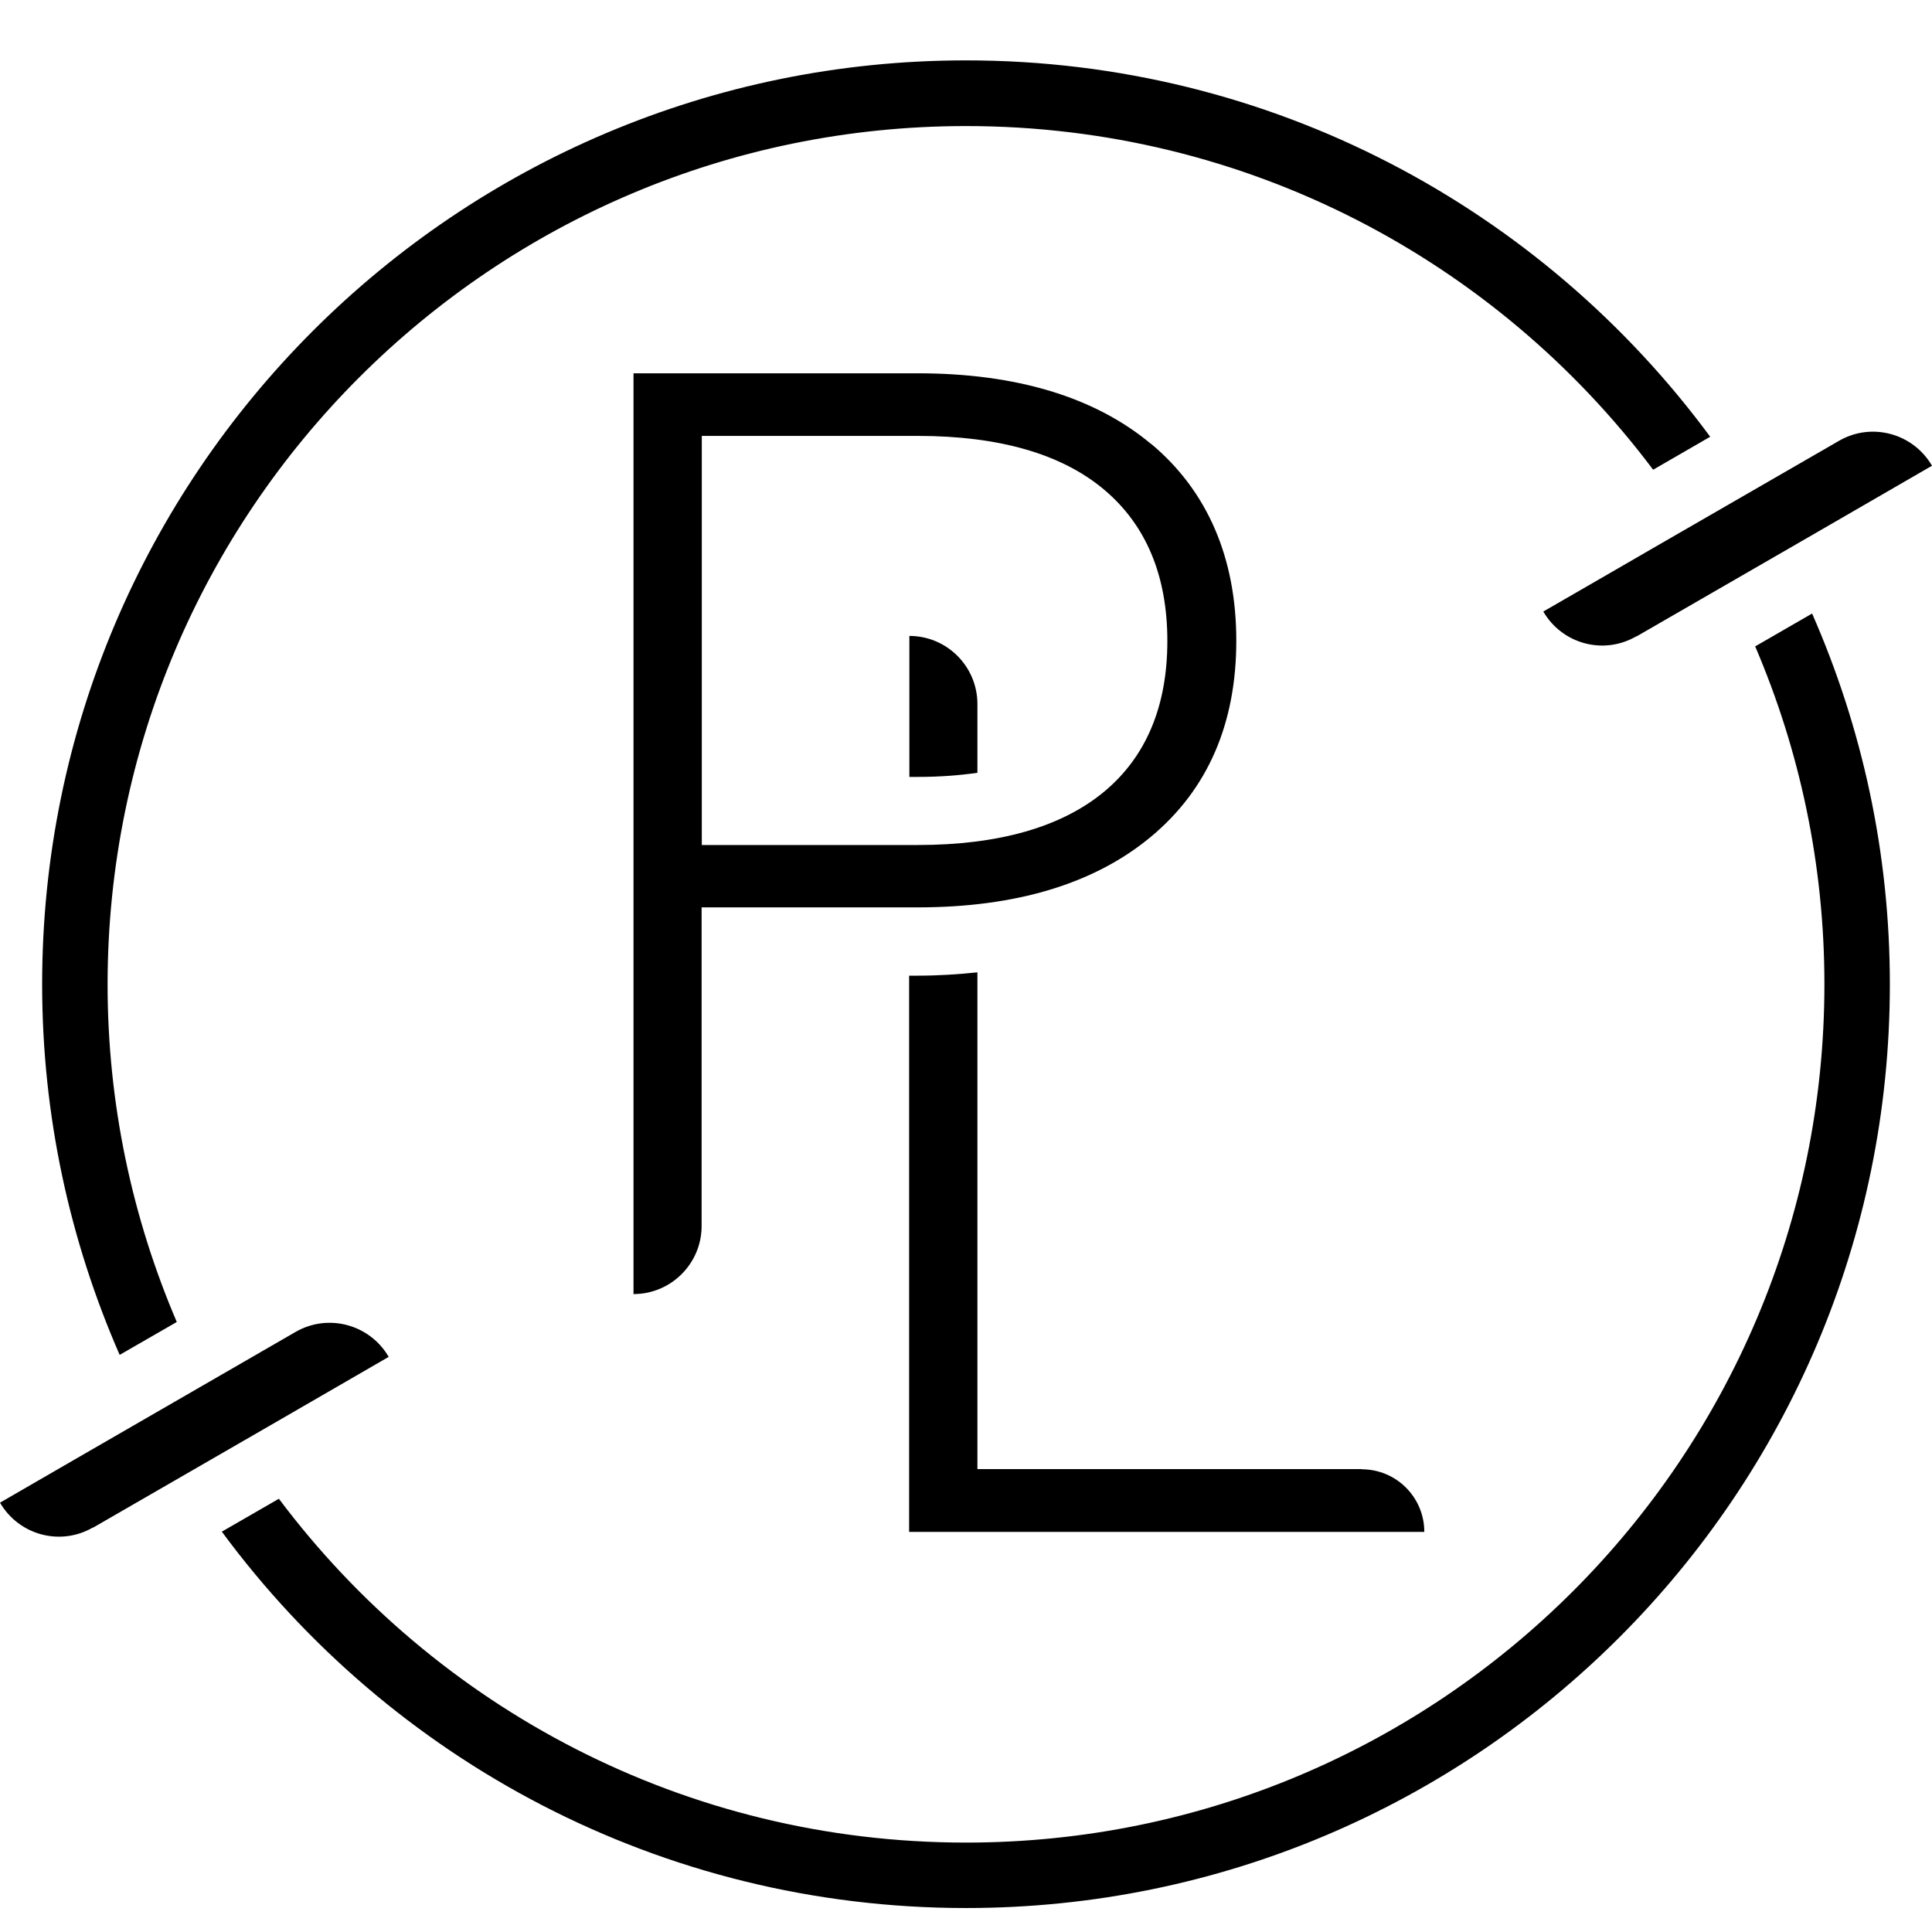
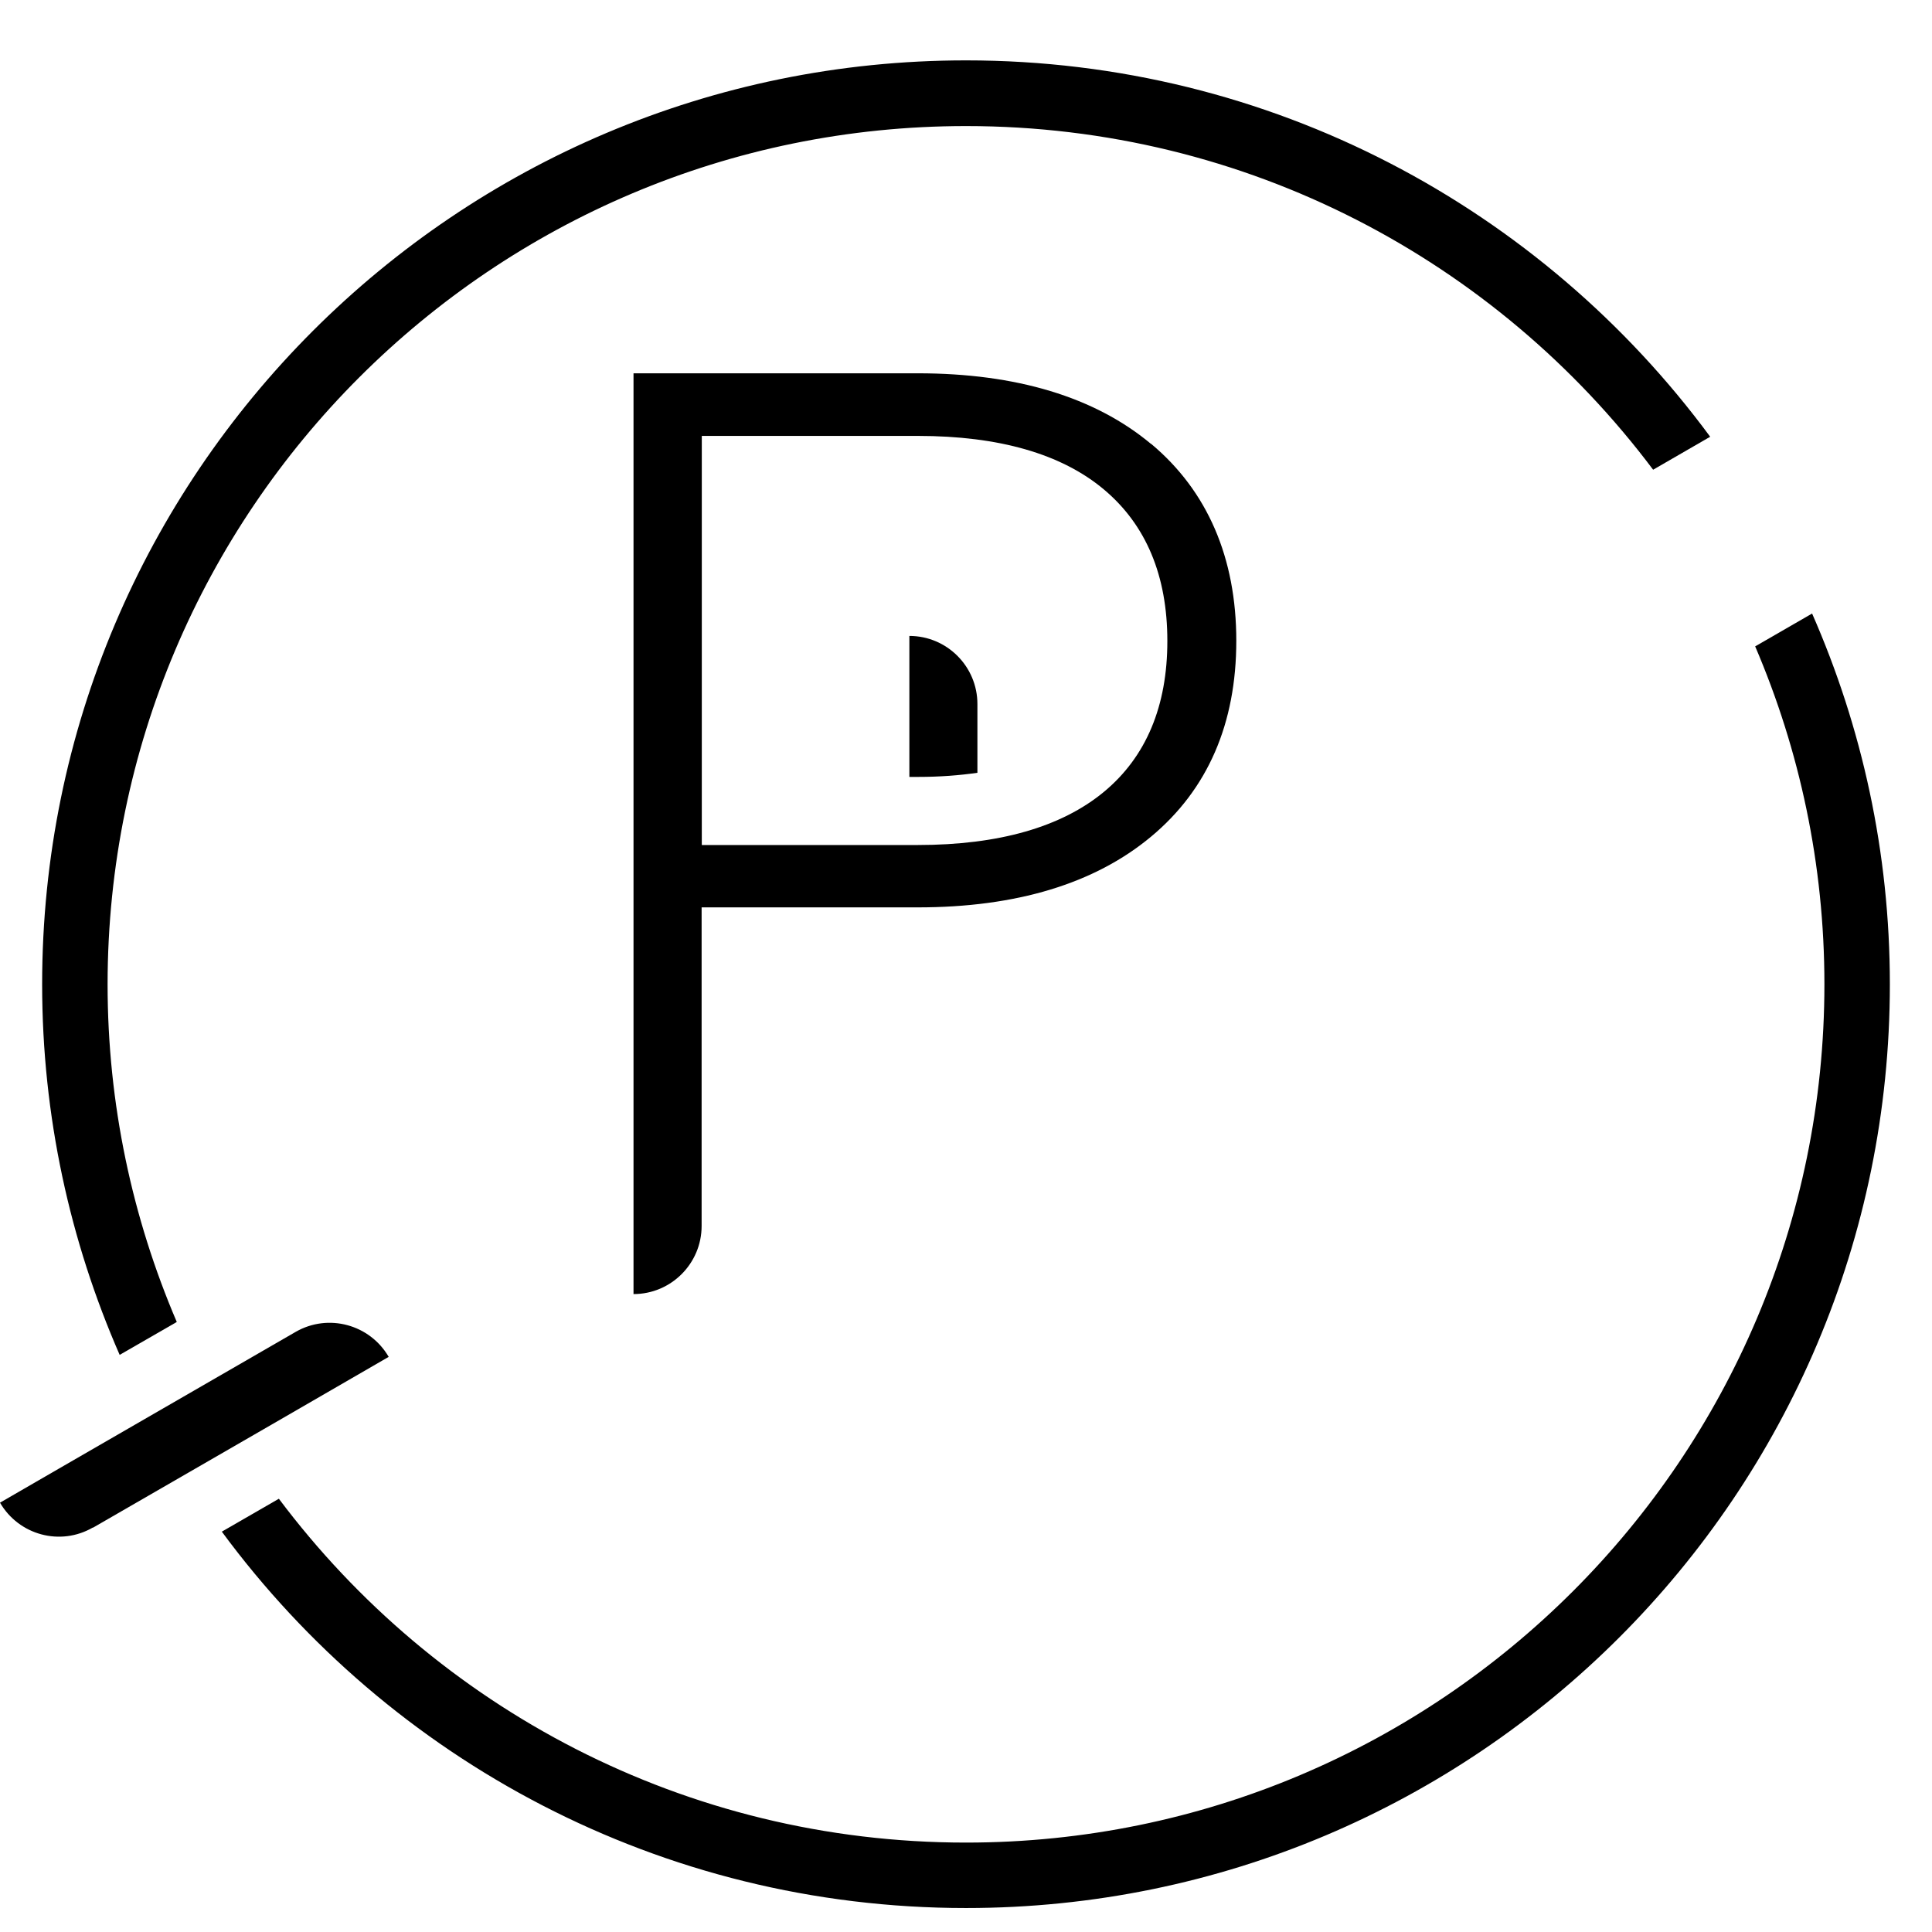
<svg xmlns="http://www.w3.org/2000/svg" width="32" height="32" viewBox="0 0 32 32" fill="none">
  <path d="M1.539 25.304L4.488 23.602L5.463 23.038L6.438 22.474C6.125 21.936 5.438 21.75 4.899 22.059L1.95 23.762L0.975 24.325L0 24.889C0.313 25.427 1 25.613 1.539 25.3" fill="black" />
-   <path d="M27.101 10.544L30.05 8.842L31.025 8.278L32 7.714C31.687 7.176 31 6.99 30.462 7.3L27.512 9.002L26.537 9.566L25.562 10.129C25.875 10.668 26.562 10.853 27.101 10.54" fill="black" />
  <path d="M16.189 12.799V11.661C16.189 11.039 15.684 10.533 15.062 10.533V12.868H15.207C15.563 12.868 15.891 12.843 16.193 12.799" fill="black" />
-   <path d="M22.558 24.333H16.189V16.105C15.873 16.138 15.545 16.16 15.204 16.16H15.058V25.373H23.591C23.591 24.802 23.129 24.336 22.554 24.336" fill="black" />
  <path d="M18.284 13.116C17.582 13.697 16.546 13.996 15.203 13.996H11.624V7.22H15.203C16.546 7.22 17.582 7.518 18.284 8.107C18.983 8.693 19.335 9.536 19.335 10.617C19.335 11.697 18.983 12.537 18.284 13.116ZM19.066 7.354C18.135 6.576 16.833 6.183 15.2 6.183H10.493V21.434C11.115 21.434 11.621 20.928 11.621 20.306V15.029H15.2C16.833 15.029 18.131 14.636 19.066 13.857C20.005 13.075 20.477 11.984 20.477 10.613C20.477 9.242 20.001 8.133 19.066 7.351" fill="black" />
  <path d="M2.928 21.896C2.193 20.179 1.782 18.288 1.782 16.302C1.786 8.453 8.151 2.088 16 2.088C20.656 2.088 24.787 4.324 27.381 7.78L28.326 7.234C25.54 3.455 21.059 1 16 1C7.551 1 0.698 7.852 0.698 16.302C0.698 18.488 1.16 20.561 1.982 22.441L2.928 21.896Z" fill="black" />
  <path d="M29.072 10.708C29.807 12.424 30.218 14.316 30.218 16.302C30.218 24.154 23.853 30.519 16 30.519C11.344 30.519 7.213 28.283 4.619 24.824L3.674 25.369C6.46 29.148 10.941 31.603 16 31.603C24.453 31.603 31.302 24.751 31.302 16.302C31.302 14.116 30.84 12.043 30.014 10.162L29.068 10.708H29.072Z" fill="black" />
</svg>